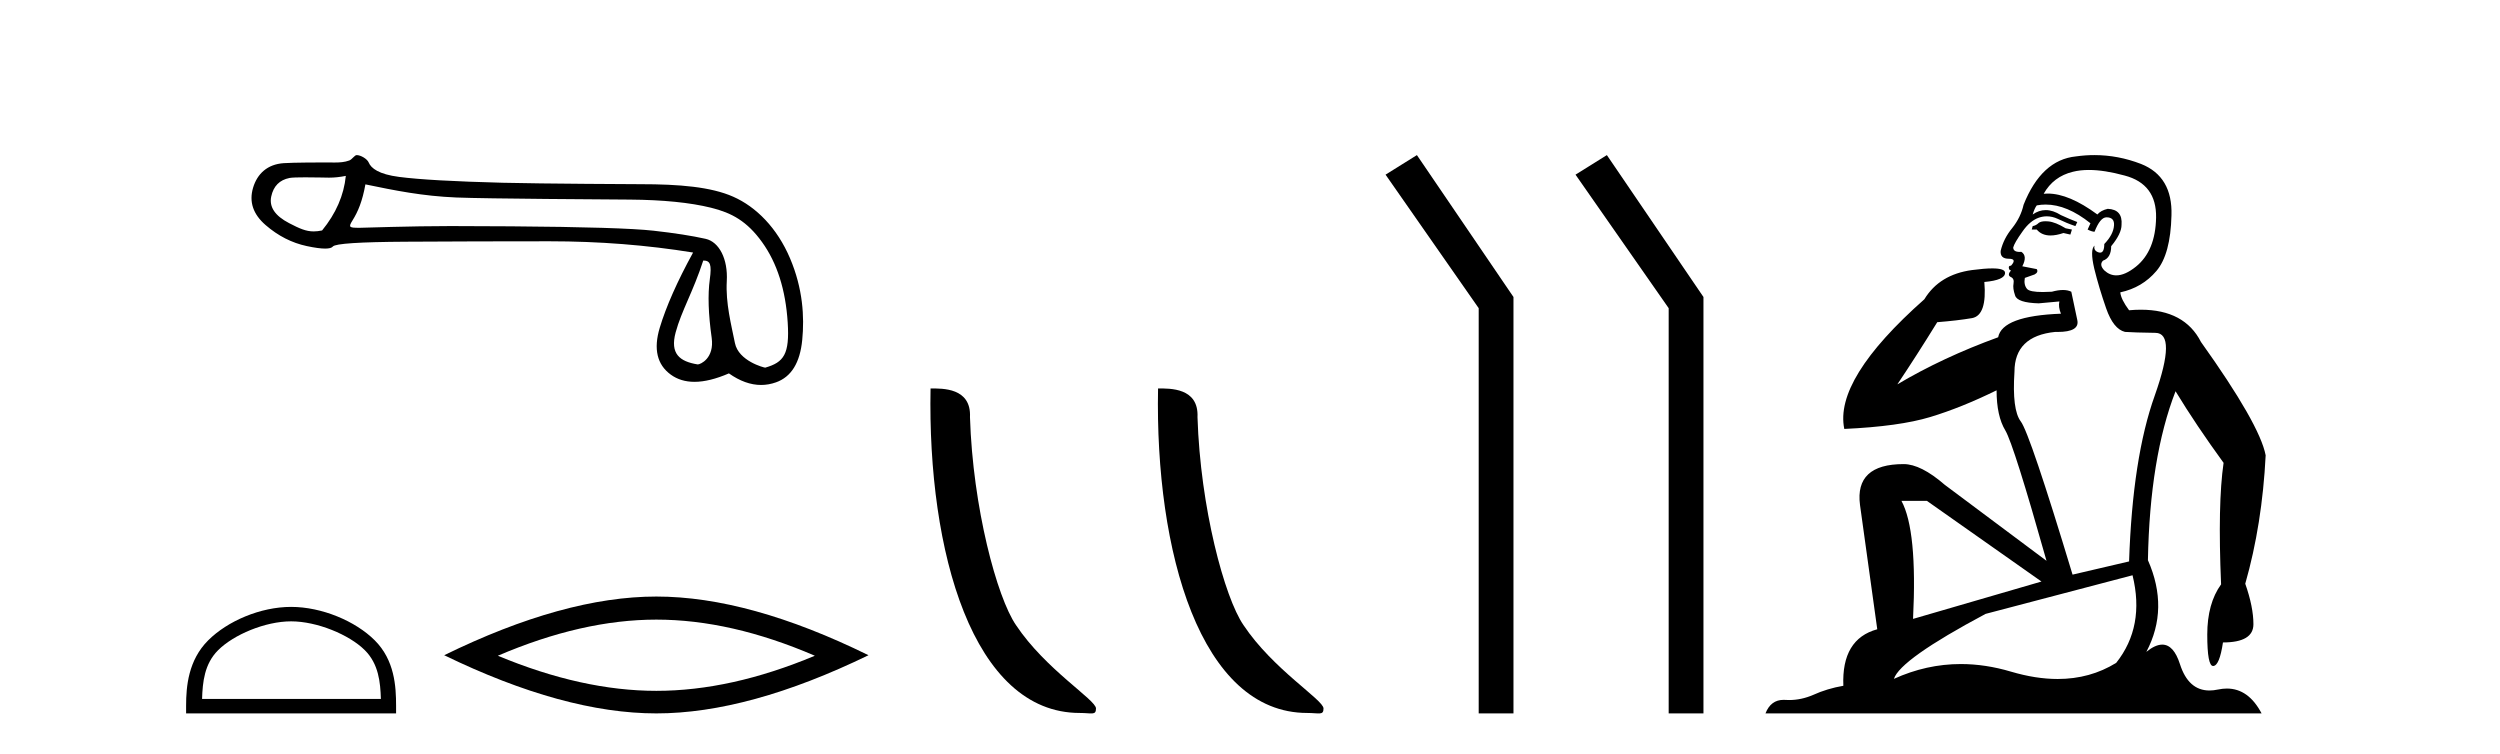
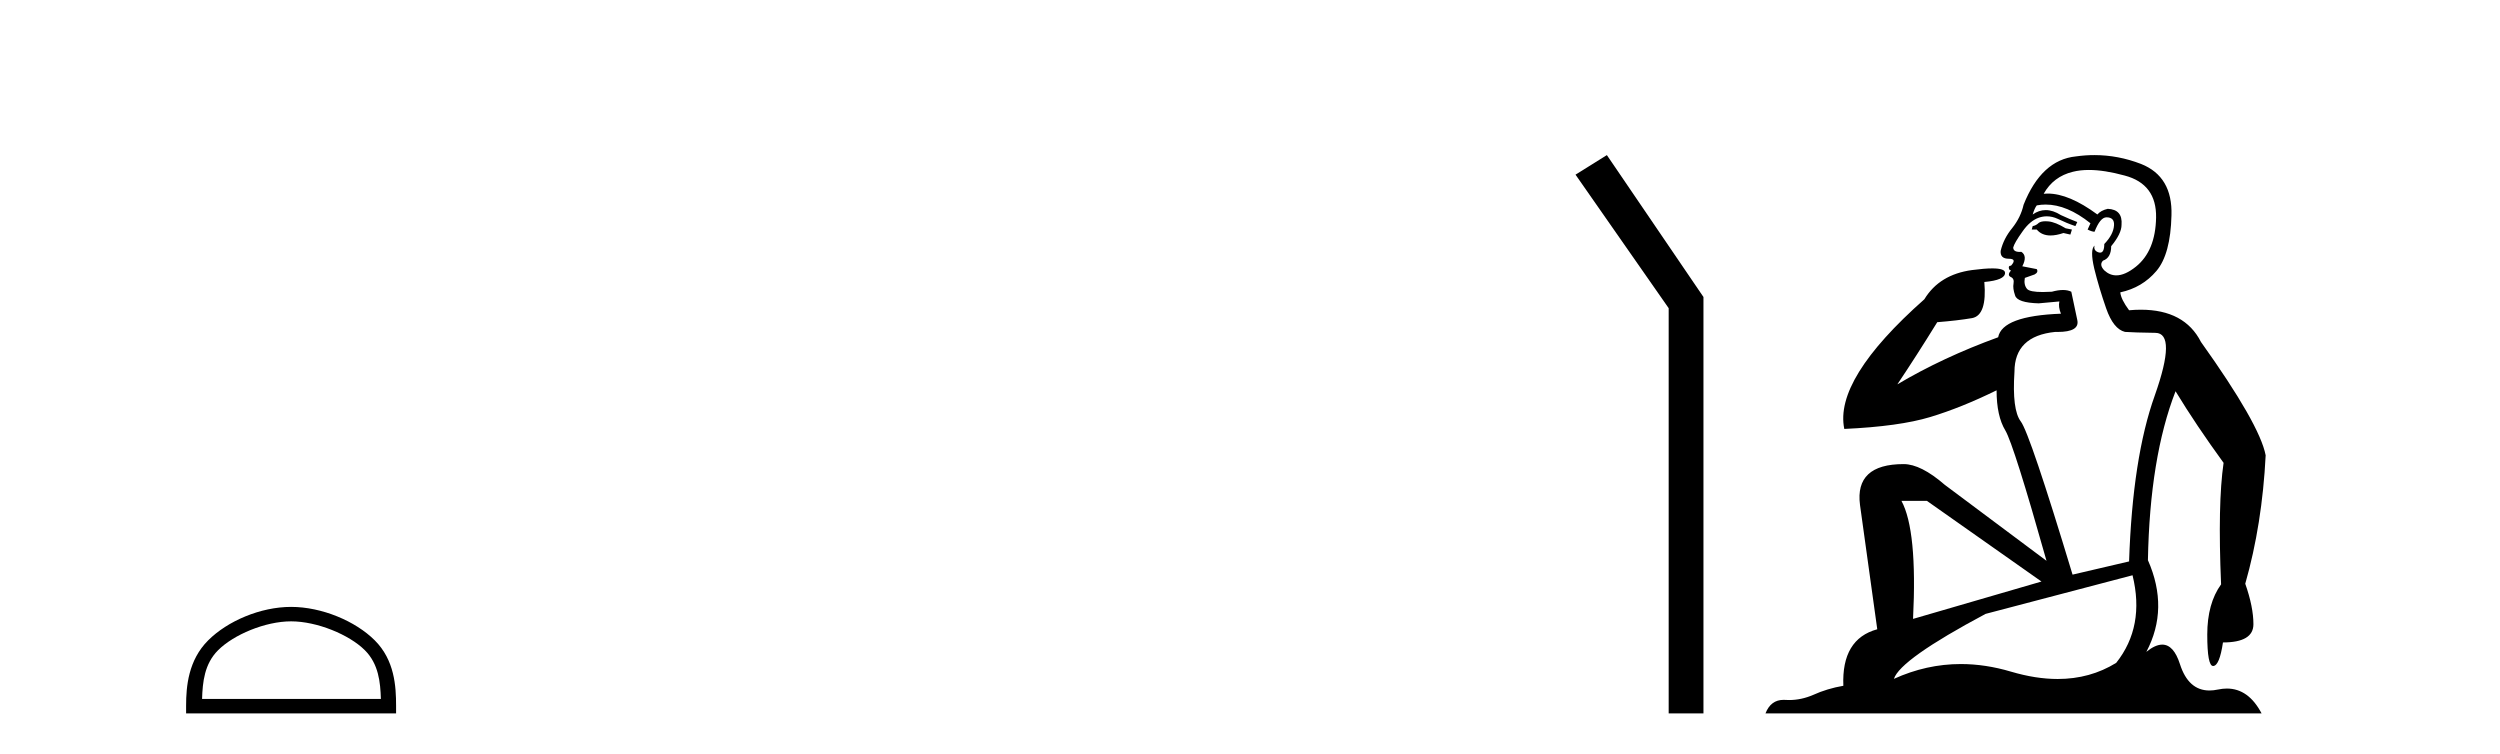
<svg xmlns="http://www.w3.org/2000/svg" width="136.0" height="41.0">
-   <path d="M 18.813 9.568 C 18.707 10.625 18.276 11.615 17.521 12.537 C 17.352 12.571 17.203 12.589 17.063 12.589 C 16.649 12.589 16.305 12.439 15.73 12.14 C 14.959 11.74 14.634 11.256 14.755 10.69 C 14.876 10.123 15.209 9.787 15.753 9.681 C 15.886 9.655 16.229 9.647 16.604 9.647 C 17.158 9.647 17.783 9.664 17.901 9.664 C 18.209 9.664 18.491 9.632 18.813 9.568 ZM 38.257 14.173 C 38.635 14.173 38.726 14.377 38.613 15.2 C 38.499 16.024 38.533 17.082 38.715 18.374 C 38.872 19.495 38.098 19.825 37.96 19.825 C 37.956 19.825 37.953 19.824 37.95 19.824 C 36.976 19.665 36.439 19.25 36.756 18.079 C 37.073 16.908 37.706 15.87 38.257 14.173 ZM 19.878 10.03 C 21.48 10.362 22.985 10.669 24.829 10.744 C 26.505 10.813 33.066 10.848 34.269 10.858 C 36.075 10.873 37.545 11.02 38.678 11.3 C 39.812 11.579 40.641 12.038 41.457 13.172 C 42.273 14.305 42.738 15.763 42.851 17.546 C 42.961 19.269 42.642 19.708 41.632 19.999 C 41.632 20 41.631 20 41.63 20 C 41.56 20 40.174 19.638 39.98 18.661 C 39.783 17.671 39.469 16.492 39.537 15.291 C 39.605 14.09 39.124 13.158 38.384 12.992 C 37.643 12.826 36.699 12.679 35.55 12.55 C 34.402 12.422 31.821 12.342 27.809 12.312 C 26.575 12.303 25.478 12.298 24.52 12.298 C 22.364 12.298 19.727 12.392 19.573 12.392 C 18.998 12.392 18.937 12.375 19.175 11.993 C 19.478 11.509 19.712 10.952 19.878 10.03 ZM 19.405 8.437 C 19.29 8.437 19.156 8.671 19.003 8.729 C 18.749 8.825 18.479 8.841 18.194 8.841 C 18.064 8.841 17.93 8.837 17.793 8.837 C 17.786 8.837 17.767 8.837 17.737 8.837 C 17.426 8.837 15.971 8.839 15.433 8.876 C 14.549 8.936 13.994 9.45 13.767 10.214 C 13.54 10.977 13.767 11.653 14.447 12.242 C 15.127 12.832 15.875 13.213 16.691 13.387 C 17.118 13.478 17.45 13.523 17.689 13.523 C 17.907 13.523 18.046 13.485 18.108 13.41 C 18.236 13.251 19.558 13.164 22.074 13.149 C 24.591 13.134 27.197 13.126 29.895 13.126 C 32.592 13.126 35.195 13.33 37.704 13.738 C 36.842 15.31 36.238 16.674 35.89 17.83 C 35.543 18.986 35.743 19.836 36.491 20.38 C 36.85 20.641 37.279 20.772 37.78 20.772 C 38.321 20.772 38.946 20.618 39.653 20.312 C 40.247 20.732 40.83 20.942 41.404 20.942 C 41.676 20.942 41.946 20.894 42.214 20.799 C 43.045 20.505 43.522 19.734 43.642 18.487 C 43.763 17.24 43.681 15.706 42.978 14.052 C 42.275 12.397 41.134 11.252 39.887 10.701 C 38.674 10.164 36.961 10.02 34.831 10.02 C 34.773 10.02 29.526 9.997 27.356 9.942 C 24.704 9.874 22.822 9.768 21.712 9.624 C 20.601 9.481 20.187 9.152 20.058 8.842 C 19.974 8.64 19.62 8.437 19.405 8.437 Z" style="fill:#000000;stroke:none" />
  <path d="M 15.836 33.801 C 17.241 33.801 18.999 34.523 19.85 35.374 C 20.595 36.119 20.692 37.106 20.72 38.023 L 10.993 38.023 C 11.021 37.106 11.118 36.119 11.862 35.374 C 12.713 34.523 14.431 33.801 15.836 33.801 ZM 15.836 33.015 C 14.169 33.015 12.376 33.785 11.324 34.836 C 10.246 35.914 10.124 37.333 10.124 38.395 L 10.124 38.809 L 21.547 38.809 L 21.547 38.395 C 21.547 37.333 21.467 35.914 20.388 34.836 C 19.337 33.785 17.503 33.015 15.836 33.015 Z" style="fill:#000000;stroke:none" />
-   <path d="M 35.705 33.707 Q 39.77 33.707 44.327 35.672 Q 39.77 37.582 35.705 37.582 Q 31.667 37.582 27.083 35.672 Q 31.667 33.707 35.705 33.707 ZM 35.705 32.452 Q 30.685 32.452 24.164 35.644 Q 30.685 38.809 35.705 38.809 Q 40.725 38.809 47.246 35.644 Q 40.752 32.452 35.705 32.452 Z" style="fill:#000000;stroke:none" />
-   <path d="M 58.738 38.785 C 59.392 38.785 59.623 38.932 59.622 38.539 C 59.622 38.071 56.876 36.418 55.269 34.004 C 54.237 32.504 52.92 27.607 52.767 22.695 C 52.844 21.083 51.262 21.132 50.622 21.132 C 50.451 30.016 52.925 38.785 58.738 38.785 Z" style="fill:#000000;stroke:none" />
-   <path d="M 71.114 38.785 C 71.768 38.785 71.999 38.932 71.999 38.539 C 71.999 38.071 69.253 36.418 67.645 34.004 C 66.614 32.504 65.297 27.607 65.144 22.695 C 65.22 21.083 63.639 21.132 62.998 21.132 C 62.827 30.016 65.302 38.785 71.114 38.785 Z" style="fill:#000000;stroke:none" />
-   <path d="M 77.08 8.437 L 75.374 9.501 L 80.441 16.765 L 80.441 38.809 L 82.333 38.809 L 82.333 16.157 L 77.08 8.437 Z" style="fill:#000000;stroke:none" />
  <path d="M 87.414 8.437 L 85.708 9.501 L 90.776 16.765 L 90.776 38.809 L 92.668 38.809 L 92.668 16.157 L 87.414 8.437 Z" style="fill:#000000;stroke:none" />
  <path d="M 111.276 12.036 Q 111.022 12.036 110.903 12.129 Q 110.766 12.266 110.578 12.3 L 110.527 12.488 L 110.8 12.488 Q 111.07 12.81 111.548 12.81 Q 111.857 12.81 112.252 12.676 L 112.628 12.761 L 112.713 12.488 L 112.372 12.419 Q 111.808 12.078 111.432 12.044 Q 111.349 12.036 111.276 12.036 ZM 113.635 9.246 Q 114.474 9.246 115.583 9.55 Q 117.325 10.011 117.291 11.839 Q 117.257 13.649 116.198 14.503 Q 115.604 14.98 115.127 14.98 Q 114.766 14.98 114.473 14.708 Q 114.182 14.401 114.404 14.179 Q 114.848 14.025 114.848 13.393 Q 115.412 12.71 115.412 12.232 Q 115.48 11.395 114.66 11.36 Q 114.285 11.446 114.097 11.668 Q 112.554 10.53 111.395 10.53 Q 111.284 10.53 111.176 10.541 L 111.176 10.541 Q 111.705 9.601 112.764 9.345 Q 113.156 9.246 113.635 9.246 ZM 111.282 11.128 Q 112.449 11.128 113.721 12.146 L 113.567 12.488 Q 113.806 12.607 113.943 12.607 Q 114.25 11.822 114.592 11.822 Q 115.036 11.822 115.002 12.266 Q 114.968 12.761 114.473 13.274 Q 114.473 13.743 114.245 13.743 Q 114.215 13.743 114.182 13.735 Q 113.875 13.649 113.943 13.359 L 113.943 13.359 Q 113.687 13.581 113.926 14.606 Q 114.182 15.648 114.575 16.775 Q 114.968 17.902 115.6 18.056 Q 116.095 18.09 117.257 18.107 Q 118.418 18.124 117.223 21.506 Q 116.01 24.888 115.822 30.542 L 112.747 31.26 Q 110.424 23.573 109.929 22.924 Q 109.451 22.292 109.587 20.225 Q 109.587 18.278 111.808 18.056 Q 111.872 18.058 111.933 18.058 Q 113.15 18.058 113.004 17.407 Q 112.867 16.741 112.679 15.87 Q 112.491 15.776 112.226 15.776 Q 111.962 15.776 111.62 15.87 Q 111.347 15.886 111.127 15.886 Q 110.414 15.886 110.271 15.716 Q 110.083 15.494 110.151 15.118 L 110.681 14.93 Q 110.903 14.811 110.8 14.64 L 110.014 14.486 Q 110.305 13.923 109.963 13.701 Q 109.914 13.704 109.87 13.704 Q 109.519 13.704 109.519 13.461 Q 109.587 13.205 110.014 12.607 Q 110.424 12.01 110.92 11.839 Q 111.133 11.768 111.347 11.768 Q 111.646 11.768 111.945 11.907 Q 112.44 12.146 112.901 12.3 L 113.004 12.078 Q 112.594 11.924 112.115 11.702 Q 111.683 11.429 111.287 11.429 Q 110.917 11.429 110.578 11.668 Q 110.681 11.326 110.8 11.173 Q 111.039 11.128 111.282 11.128 ZM 104.822 27.246 L 111.056 31.635 L 104.07 33.668 Q 104.309 28.851 103.438 27.246 ZM 116.01 31.294 Q 116.693 34.078 115.122 36.059 Q 113.704 36.937 111.938 36.937 Q 110.748 36.937 109.4 36.538 Q 108.01 36.124 106.67 36.124 Q 104.8 36.124 103.028 36.93 Q 103.37 35.871 108.016 33.395 L 116.01 31.294 ZM 113.935 8.437 Q 113.438 8.437 112.935 8.508 Q 111.056 8.696 110.083 11.138 Q 109.929 11.822 109.468 12.402 Q 108.99 12.983 108.836 13.649 Q 108.802 14.076 109.28 14.076 Q 109.741 14.076 109.4 14.452 Q 109.263 14.452 109.28 14.572 Q 109.297 14.708 109.4 14.708 Q 109.177 14.965 109.382 15.067 Q 109.587 15.152 109.536 15.426 Q 109.485 15.682 109.622 16.075 Q 109.741 16.468 110.903 16.502 L 112.03 16.399 L 112.03 16.399 Q 111.962 16.69 112.115 17.065 Q 108.921 17.185 108.699 18.347 Q 105.693 19.44 103.216 20.909 Q 104.258 19.354 105.386 17.527 Q 106.479 17.441 107.281 17.305 Q 108.101 17.151 107.948 15.34 Q 109.075 15.238 109.075 14.845 Q 109.075 14.601 108.382 14.601 Q 107.96 14.601 107.281 14.691 Q 105.505 14.93 104.685 16.28 Q 99.766 20.635 100.33 23.334 Q 103.319 23.197 105.01 22.685 Q 106.701 22.173 108.614 21.233 Q 108.614 22.634 109.092 23.42 Q 109.553 24.205 111.33 30.508 L 105.795 26.374 Q 104.497 25.247 103.558 25.247 Q 100.893 25.247 101.184 27.468 L 102.123 34.232 Q 100.176 34.761 100.278 37.306 Q 99.39 37.46 98.639 37.802 Q 97.99 38.082 97.328 38.082 Q 97.223 38.082 97.118 38.075 Q 97.071 38.072 97.026 38.072 Q 96.331 38.072 96.042 38.809 L 123.03 38.809 Q 122.318 37.457 121.144 37.457 Q 120.909 37.457 120.656 37.511 Q 120.413 37.563 120.195 37.563 Q 119.048 37.563 118.589 36.128 Q 118.249 35.067 117.627 35.067 Q 117.247 35.067 116.761 35.461 Q 118.008 33.104 116.847 30.474 Q 116.949 24.888 118.35 21.284 Q 119.46 23.112 120.963 25.179 Q 120.639 27.399 120.827 31.789 Q 120.075 32.831 120.075 34.522 Q 120.075 36.23 120.393 36.23 Q 120.396 36.23 120.4 36.23 Q 120.741 36.213 120.929 34.949 Q 122.586 34.949 122.586 33.958 Q 122.586 33.019 122.142 31.755 Q 123.064 28.527 123.252 24.769 Q 122.928 23.078 119.733 18.603 Q 118.841 16.848 116.462 16.848 Q 116.154 16.848 115.822 16.878 Q 115.378 16.28 115.344 15.904 Q 116.539 15.648 117.308 14.742 Q 118.077 13.837 118.128 11.719 Q 118.196 9.601 116.471 8.918 Q 115.225 8.437 113.935 8.437 Z" style="fill:#000000;stroke:none" />
</svg>